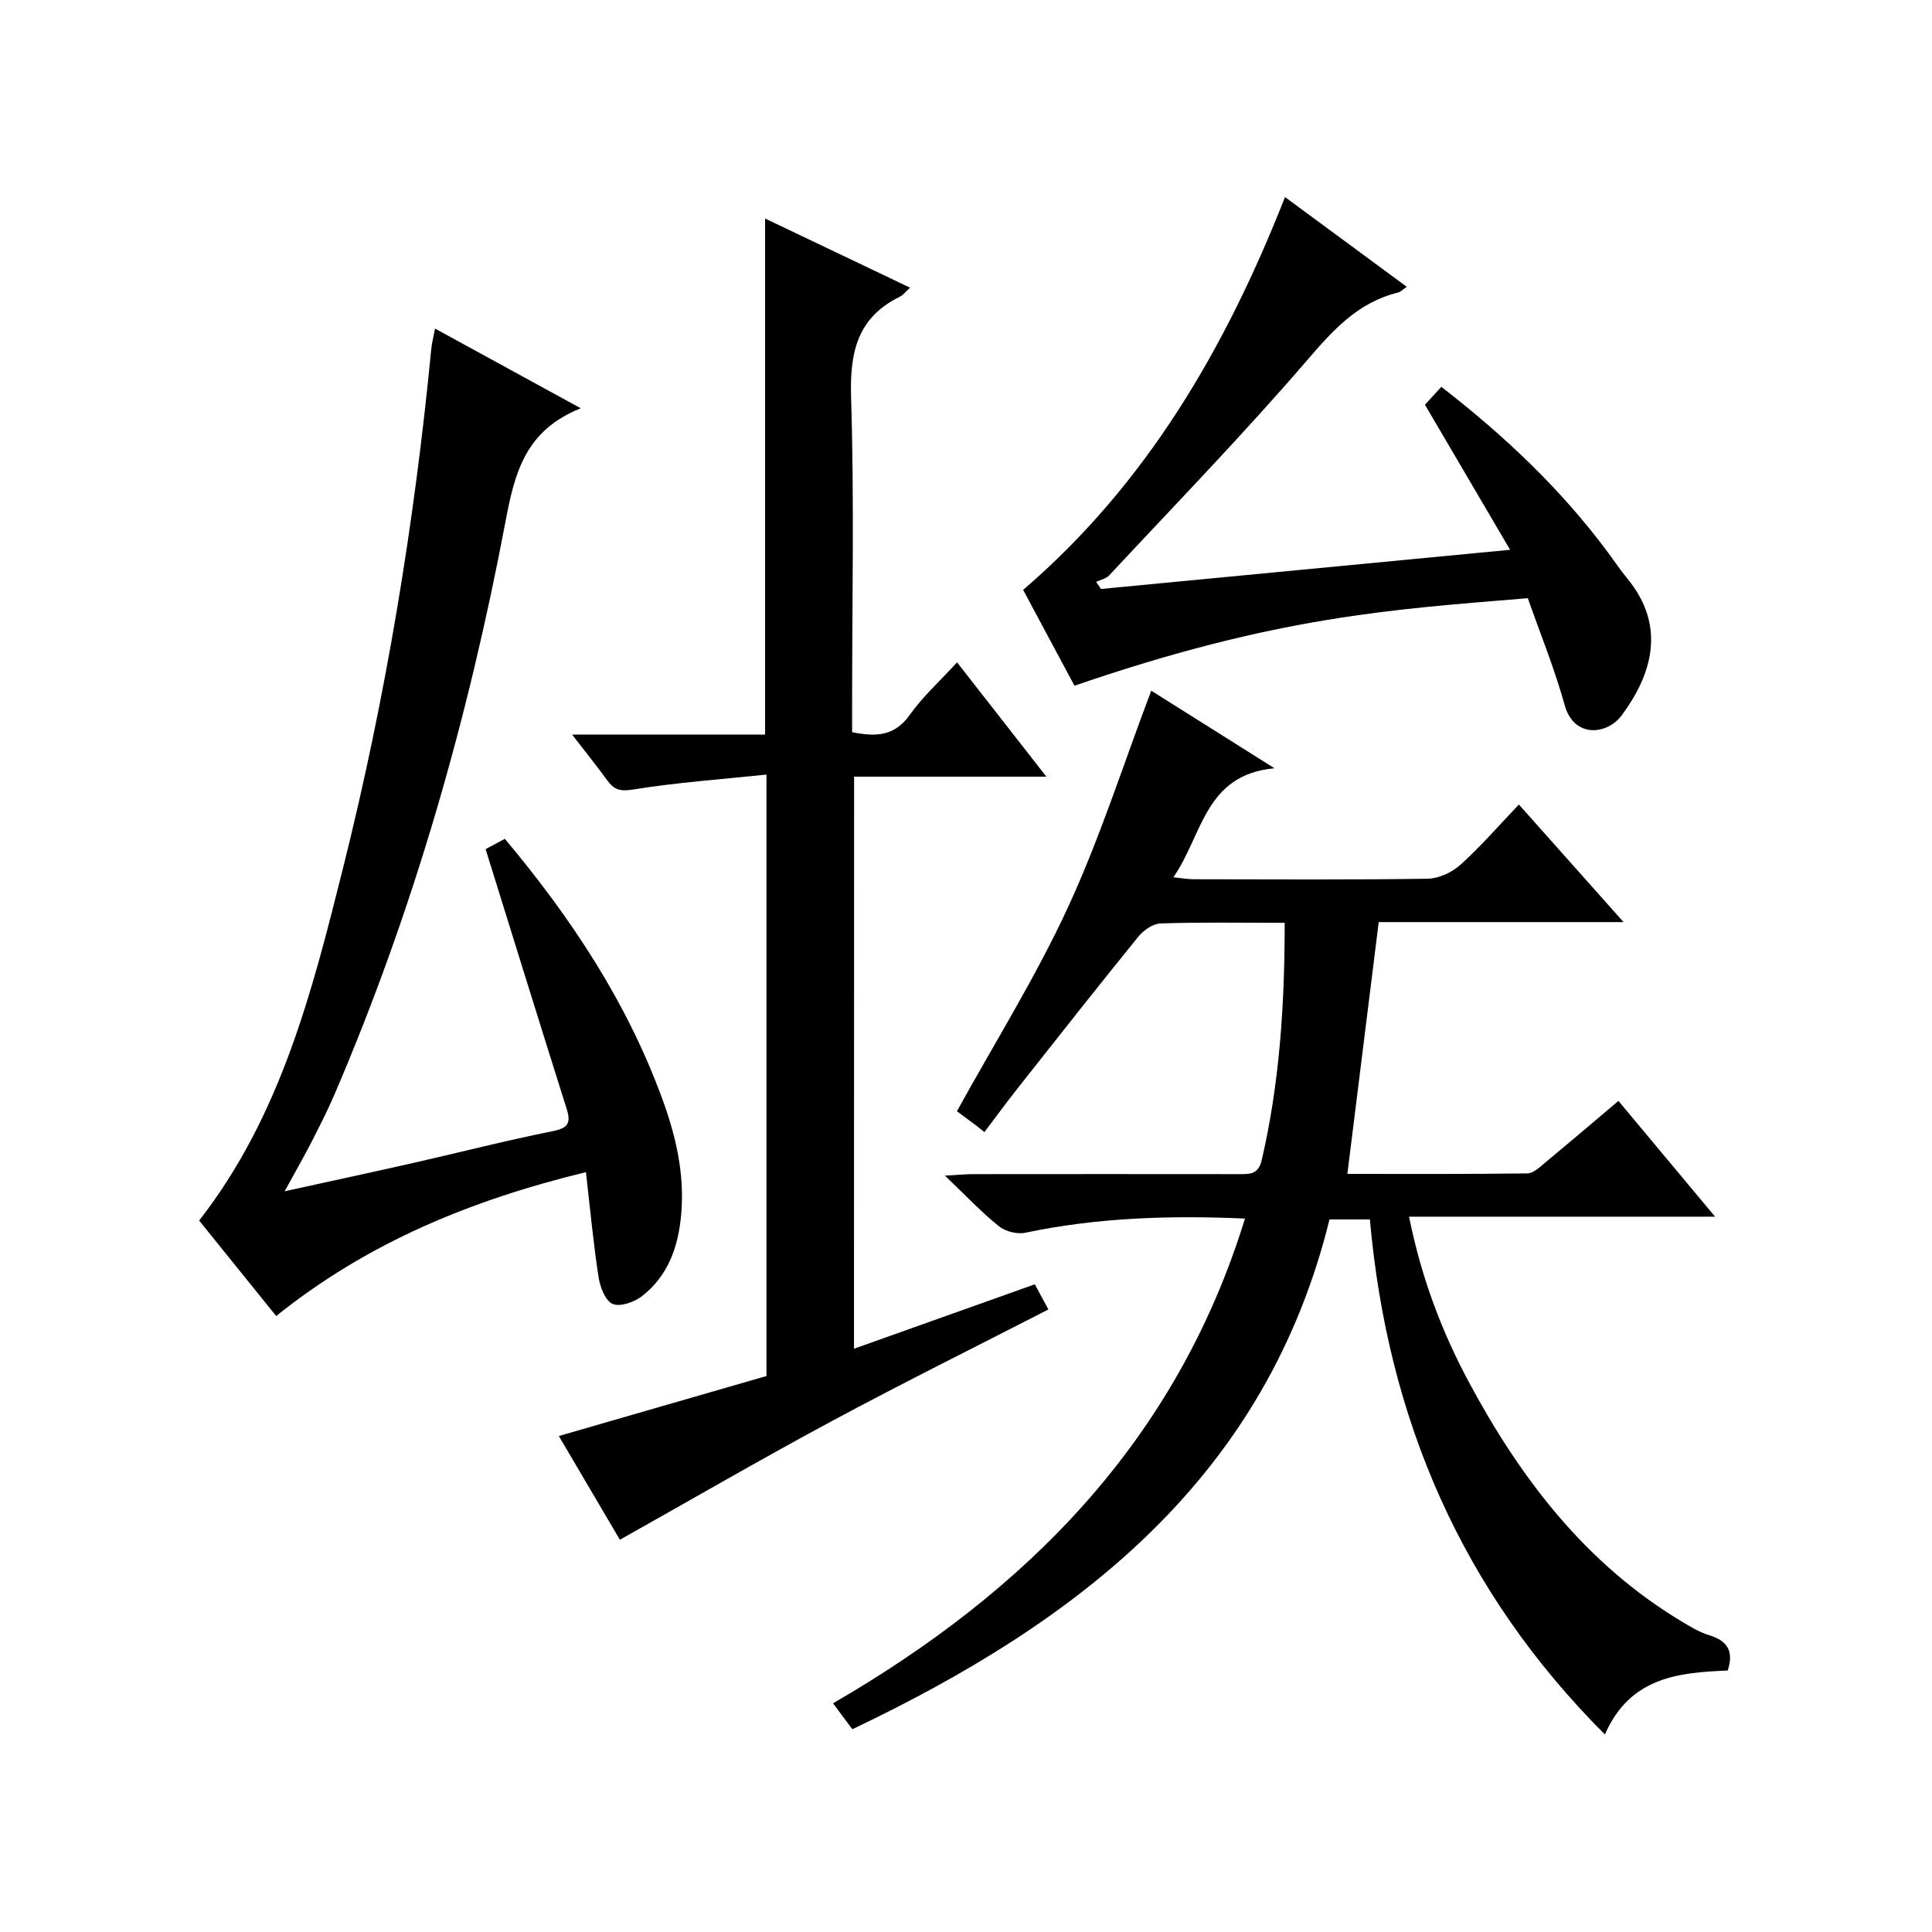
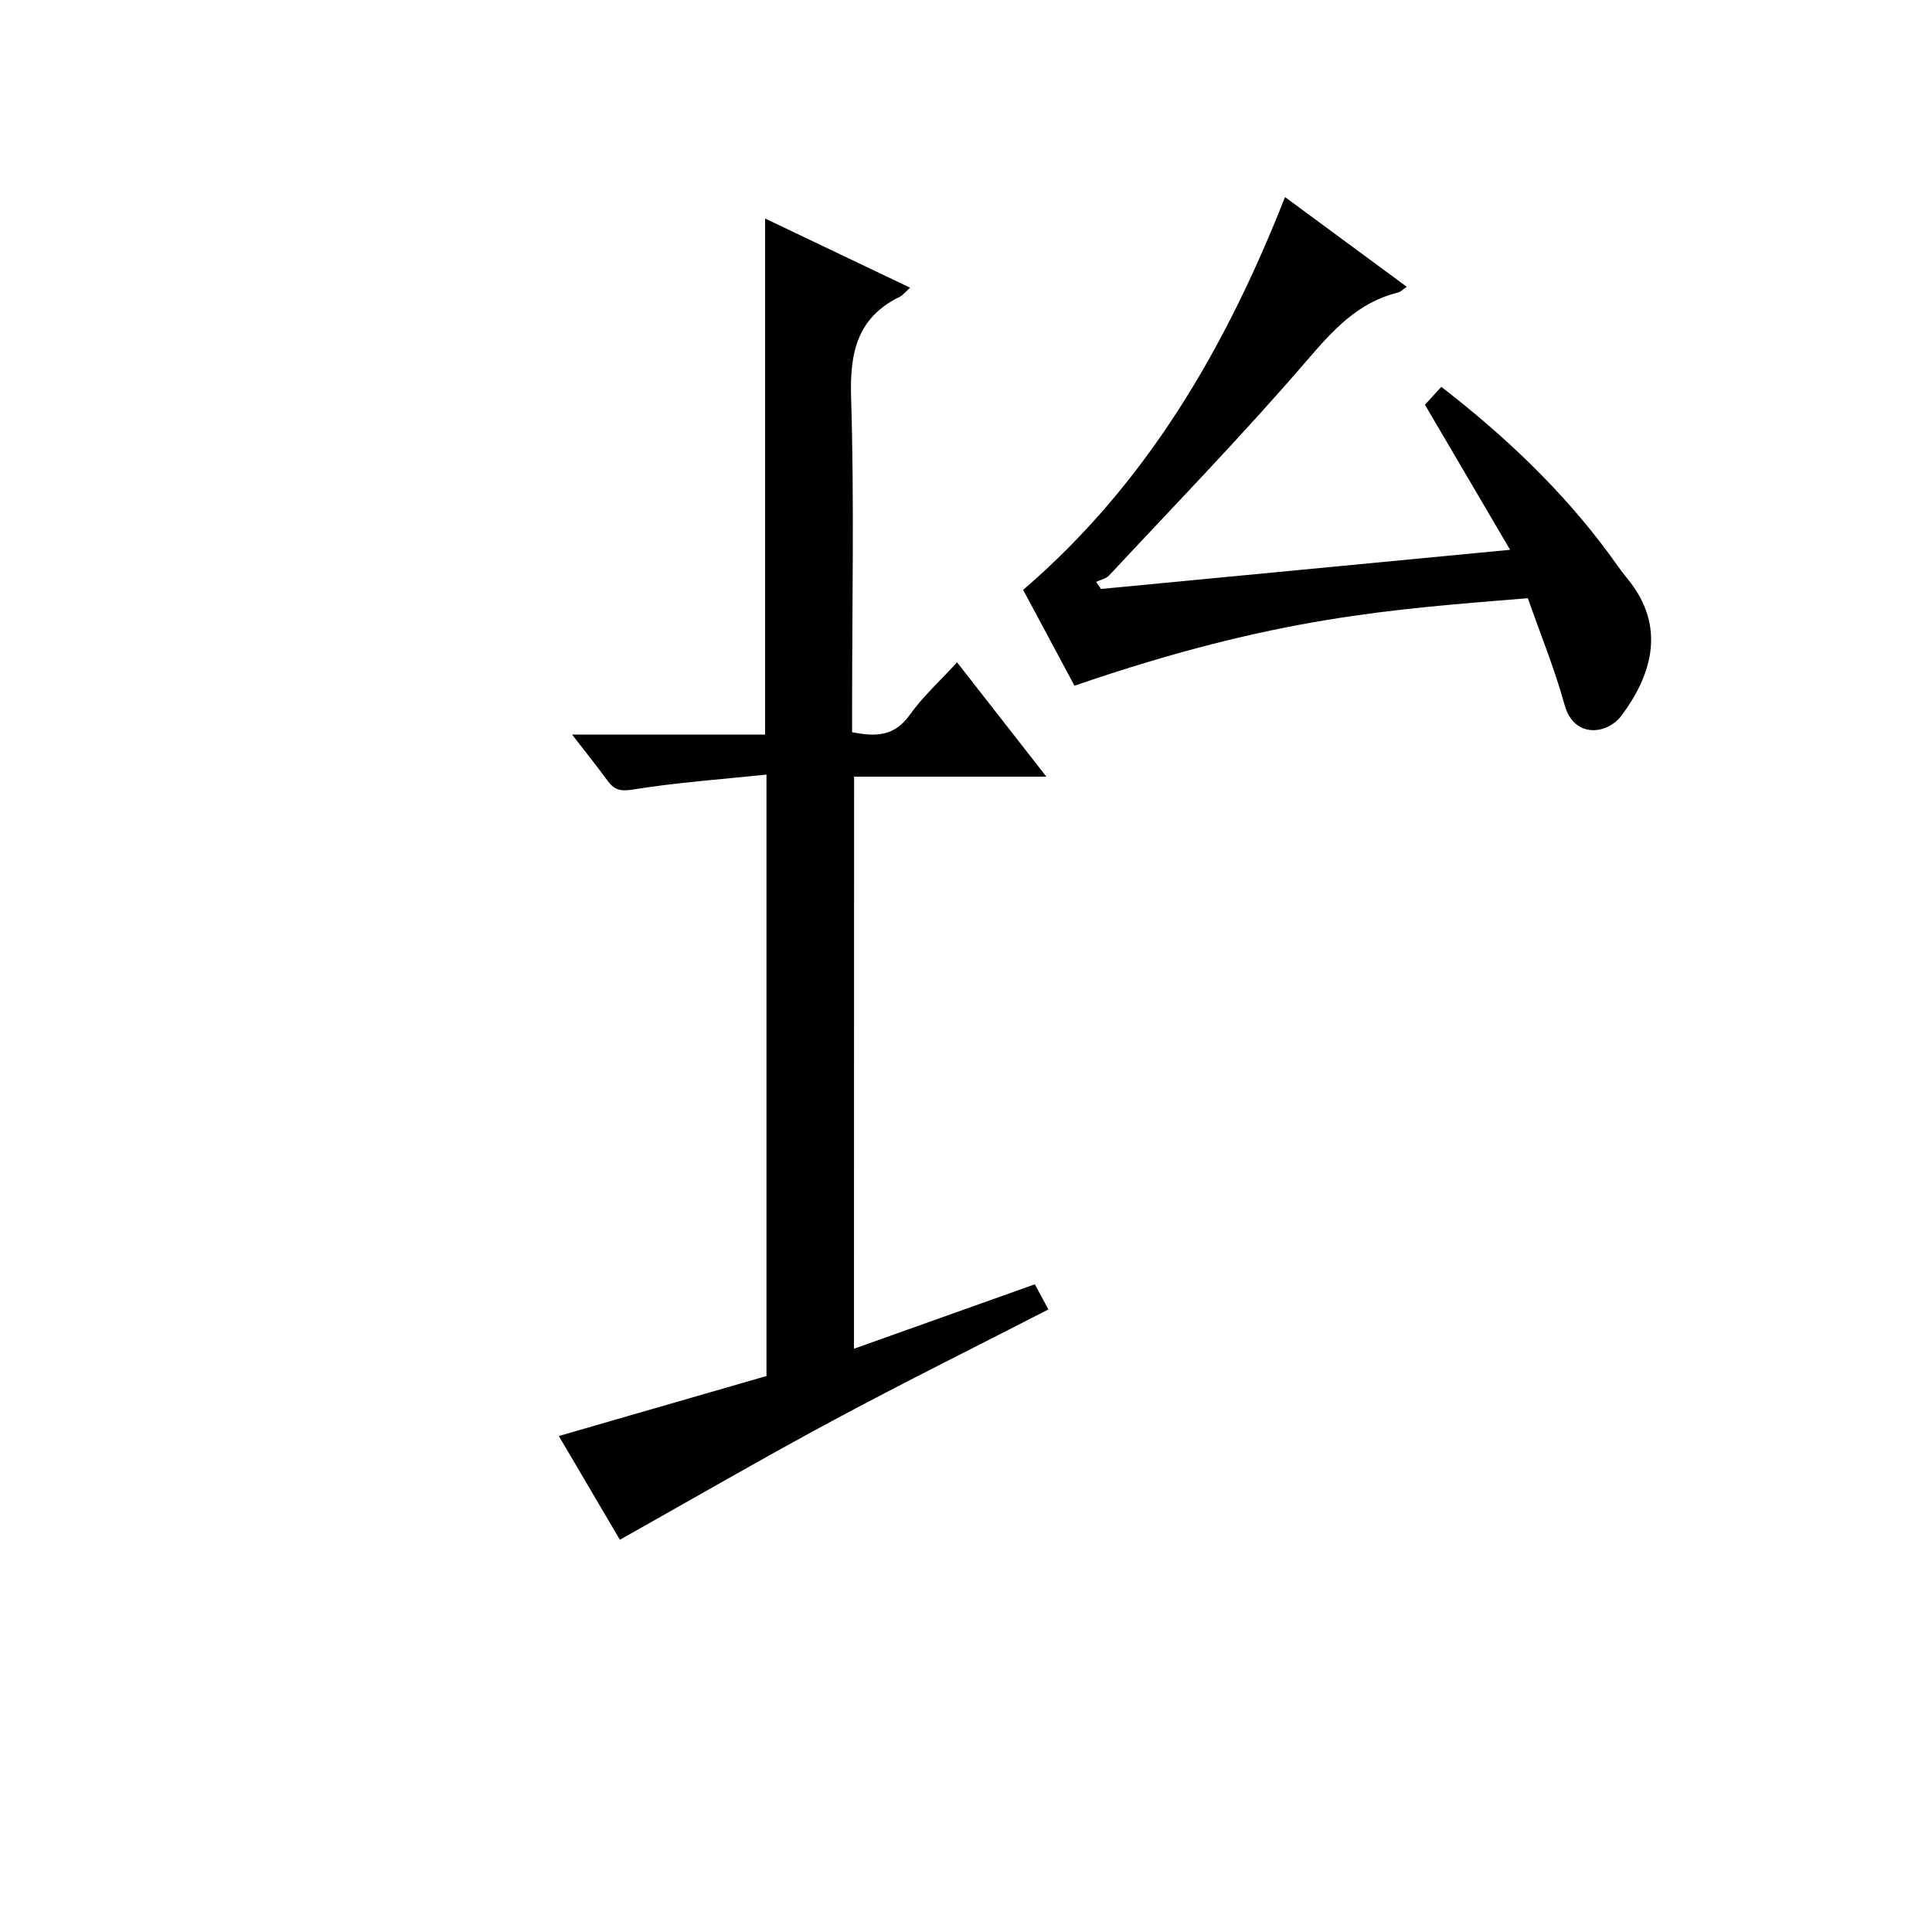
<svg xmlns="http://www.w3.org/2000/svg" version="1.1" id="ZDIC" x="0px" y="0px" viewBox="0 0 400 400" style="enable-background:new 0 0 400 400;" xml:space="preserve">
  <g>
-     <path d="M265.98,191.06c-9.07,0-17.4-0.15-25.72,0.13c-1.59,0.05-3.53,1.44-4.61,2.77c-8.39,10.34-16.63,20.81-24.88,31.26   c-2.38,3.01-4.64,6.11-6.96,9.17c-0.57-0.45-1.13-0.91-1.7-1.36c-1.58-1.17-3.16-2.35-3.99-2.96   c7.82-14.19,16.31-27.75,22.96-42.15c6.66-14.41,11.49-29.67,17.27-44.92c7.85,4.94,15.96,10.05,25.52,16.06   c-14.51,1.34-14.86,13.87-20.94,22.57c1.72,0.18,2.93,0.4,4.13,0.41c16.17,0.02,32.34,0.13,48.51-0.11   c2.31-0.04,5.05-1.31,6.8-2.89c4.19-3.78,7.91-8.08,12.1-12.47c7.26,8.16,14.1,15.84,21.67,24.34c-17.62,0-34.3,0-50.69,0   c-2.2,17.66-4.31,34.66-6.49,52.13c12.11,0,24.71,0.07,37.3-0.1c1.25-0.02,2.57-1.34,3.69-2.27c4.98-4.12,9.89-8.31,15.13-12.74   c6.58,7.89,12.95,15.52,20.01,23.97c-21.53,0-42.2,0-63.36,0c2.52,12.56,6.74,23.74,12.42,34.32   c10.71,19.93,24.14,37.52,43.91,49.42c1.84,1.11,3.74,2.28,5.77,2.9c3.66,1.12,5.23,3.15,3.88,7.32   c-10.03,0.43-20.22,1.28-25.43,13.25c-29.63-29.63-44.99-65.27-48.66-106.64c-2.79,0-5.34,0-8.36,0   c-13.18,53.5-51.89,83.23-98.79,105.55c-1.48-1.99-2.66-3.58-4-5.37c40.29-23.33,71.16-54.49,85.29-100.36   c-15.64-0.69-30.61-0.19-45.46,2.93c-1.7,0.36-4.14-0.25-5.49-1.34c-3.62-2.91-6.83-6.33-11.18-10.48   c2.84-0.15,4.37-0.31,5.89-0.31c18.34-0.02,36.67-0.02,55.01,0c2.24,0,4.01,0.1,4.71-2.96   C264.94,224.15,265.98,207.96,265.98,191.06z" />
    <path d="M176.81,279.24c12.62-4.5,24.82-8.84,37.44-13.34c0.89,1.65,1.71,3.18,2.81,5.21c-15.05,7.73-30.02,15.15-44.72,23.05   c-14.6,7.84-28.93,16.17-44,24.63c-3.81-6.47-8.07-13.71-12.64-21.48c14.61-4.22,28.85-8.33,42.99-12.42c0-41.4,0-82.35,0-124.52   c-9.48,0.99-18.64,1.64-27.67,3.1c-2.71,0.44-3.92-0.01-5.31-1.93c-2.13-2.92-4.4-5.74-7.26-9.45c13.98,0,26.99,0,39.95,0   c0-35.88,0-71.15,0-106.85c9.81,4.68,19.71,9.4,30.02,14.32c-0.93,0.84-1.44,1.54-2.13,1.88c-8.87,4.34-10.37,11.62-10.08,20.9   c0.66,21.15,0.21,42.33,0.21,63.5c0,1.82,0,3.63,0,5.75c4.89,0.98,8.77,0.88,11.95-3.6c2.66-3.75,6.16-6.91,9.78-10.86   c6.17,7.89,12.04,15.41,18.49,23.67c-13.69,0-26.55,0-39.81,0C176.81,200.38,176.81,239.46,176.81,279.24z" />
-     <path d="M58.93,246.64c9.5-2.09,18.13-3.94,26.74-5.89c9.59-2.17,19.12-4.63,28.75-6.55c3.22-0.64,3.82-1.69,2.9-4.63   c-5.6-17.74-11.1-35.51-16.78-53.76c0.56-0.3,2.12-1.14,3.98-2.14c13.75,16.39,25.24,33.76,32.56,53.73   c2.85,7.76,4.68,15.61,3.96,23.94c-0.58,6.74-2.68,12.81-8.16,17.04c-1.59,1.23-4.56,2.26-6.07,1.57c-1.54-0.71-2.59-3.56-2.9-5.62   c-1.07-7-1.73-14.06-2.6-21.65c-23.88,5.82-45.2,14.6-64.13,29.79c-5.41-6.7-10.7-13.26-15.95-19.77   c16.9-21.68,23.39-47.41,29.82-73.09c8.83-35.27,14.73-71.08,18.23-107.28c0.13-1.3,0.47-2.58,0.79-4.3   c9.85,5.38,19.39,10.6,30.17,16.5c-11.53,4.6-13.68,13.39-15.6,23.54c-7.69,40.65-18.99,80.32-35.35,118.43   c-1.44,3.36-3.1,6.63-4.77,9.89C62.94,239.47,61.2,242.49,58.93,246.64z" />
    <path d="M222.46,141.97c-3.47-6.48-6.98-13.03-10.63-19.84c25.65-22.03,41.95-50.16,54.22-81.33c8.61,6.34,16.75,12.34,25.21,18.58   c-0.82,0.55-1.27,1.05-1.8,1.18c-8.33,2.04-13.49,7.8-18.93,14.13c-13.12,15.25-27.16,29.71-40.89,44.44   c-0.64,0.69-1.79,0.91-2.7,1.34c0.34,0.49,0.67,0.98,1.01,1.47c27.83-2.66,55.65-5.33,84.7-8.11   c-6.08-10.35-11.69-19.92-17.63-30.03c0.79-0.87,1.98-2.17,3.39-3.71c13.09,10.13,24.87,21.27,34.63,34.46   c1.29,1.74,2.49,3.55,3.87,5.22c8.22,9.96,5,20.04-1.15,28.33c-3,4.05-9.9,4.82-11.82-2.14c-2.08-7.51-5.05-14.78-7.62-22.11   C288.42,126.16,264.41,127.54,222.46,141.97z" />
  </g>
</svg>